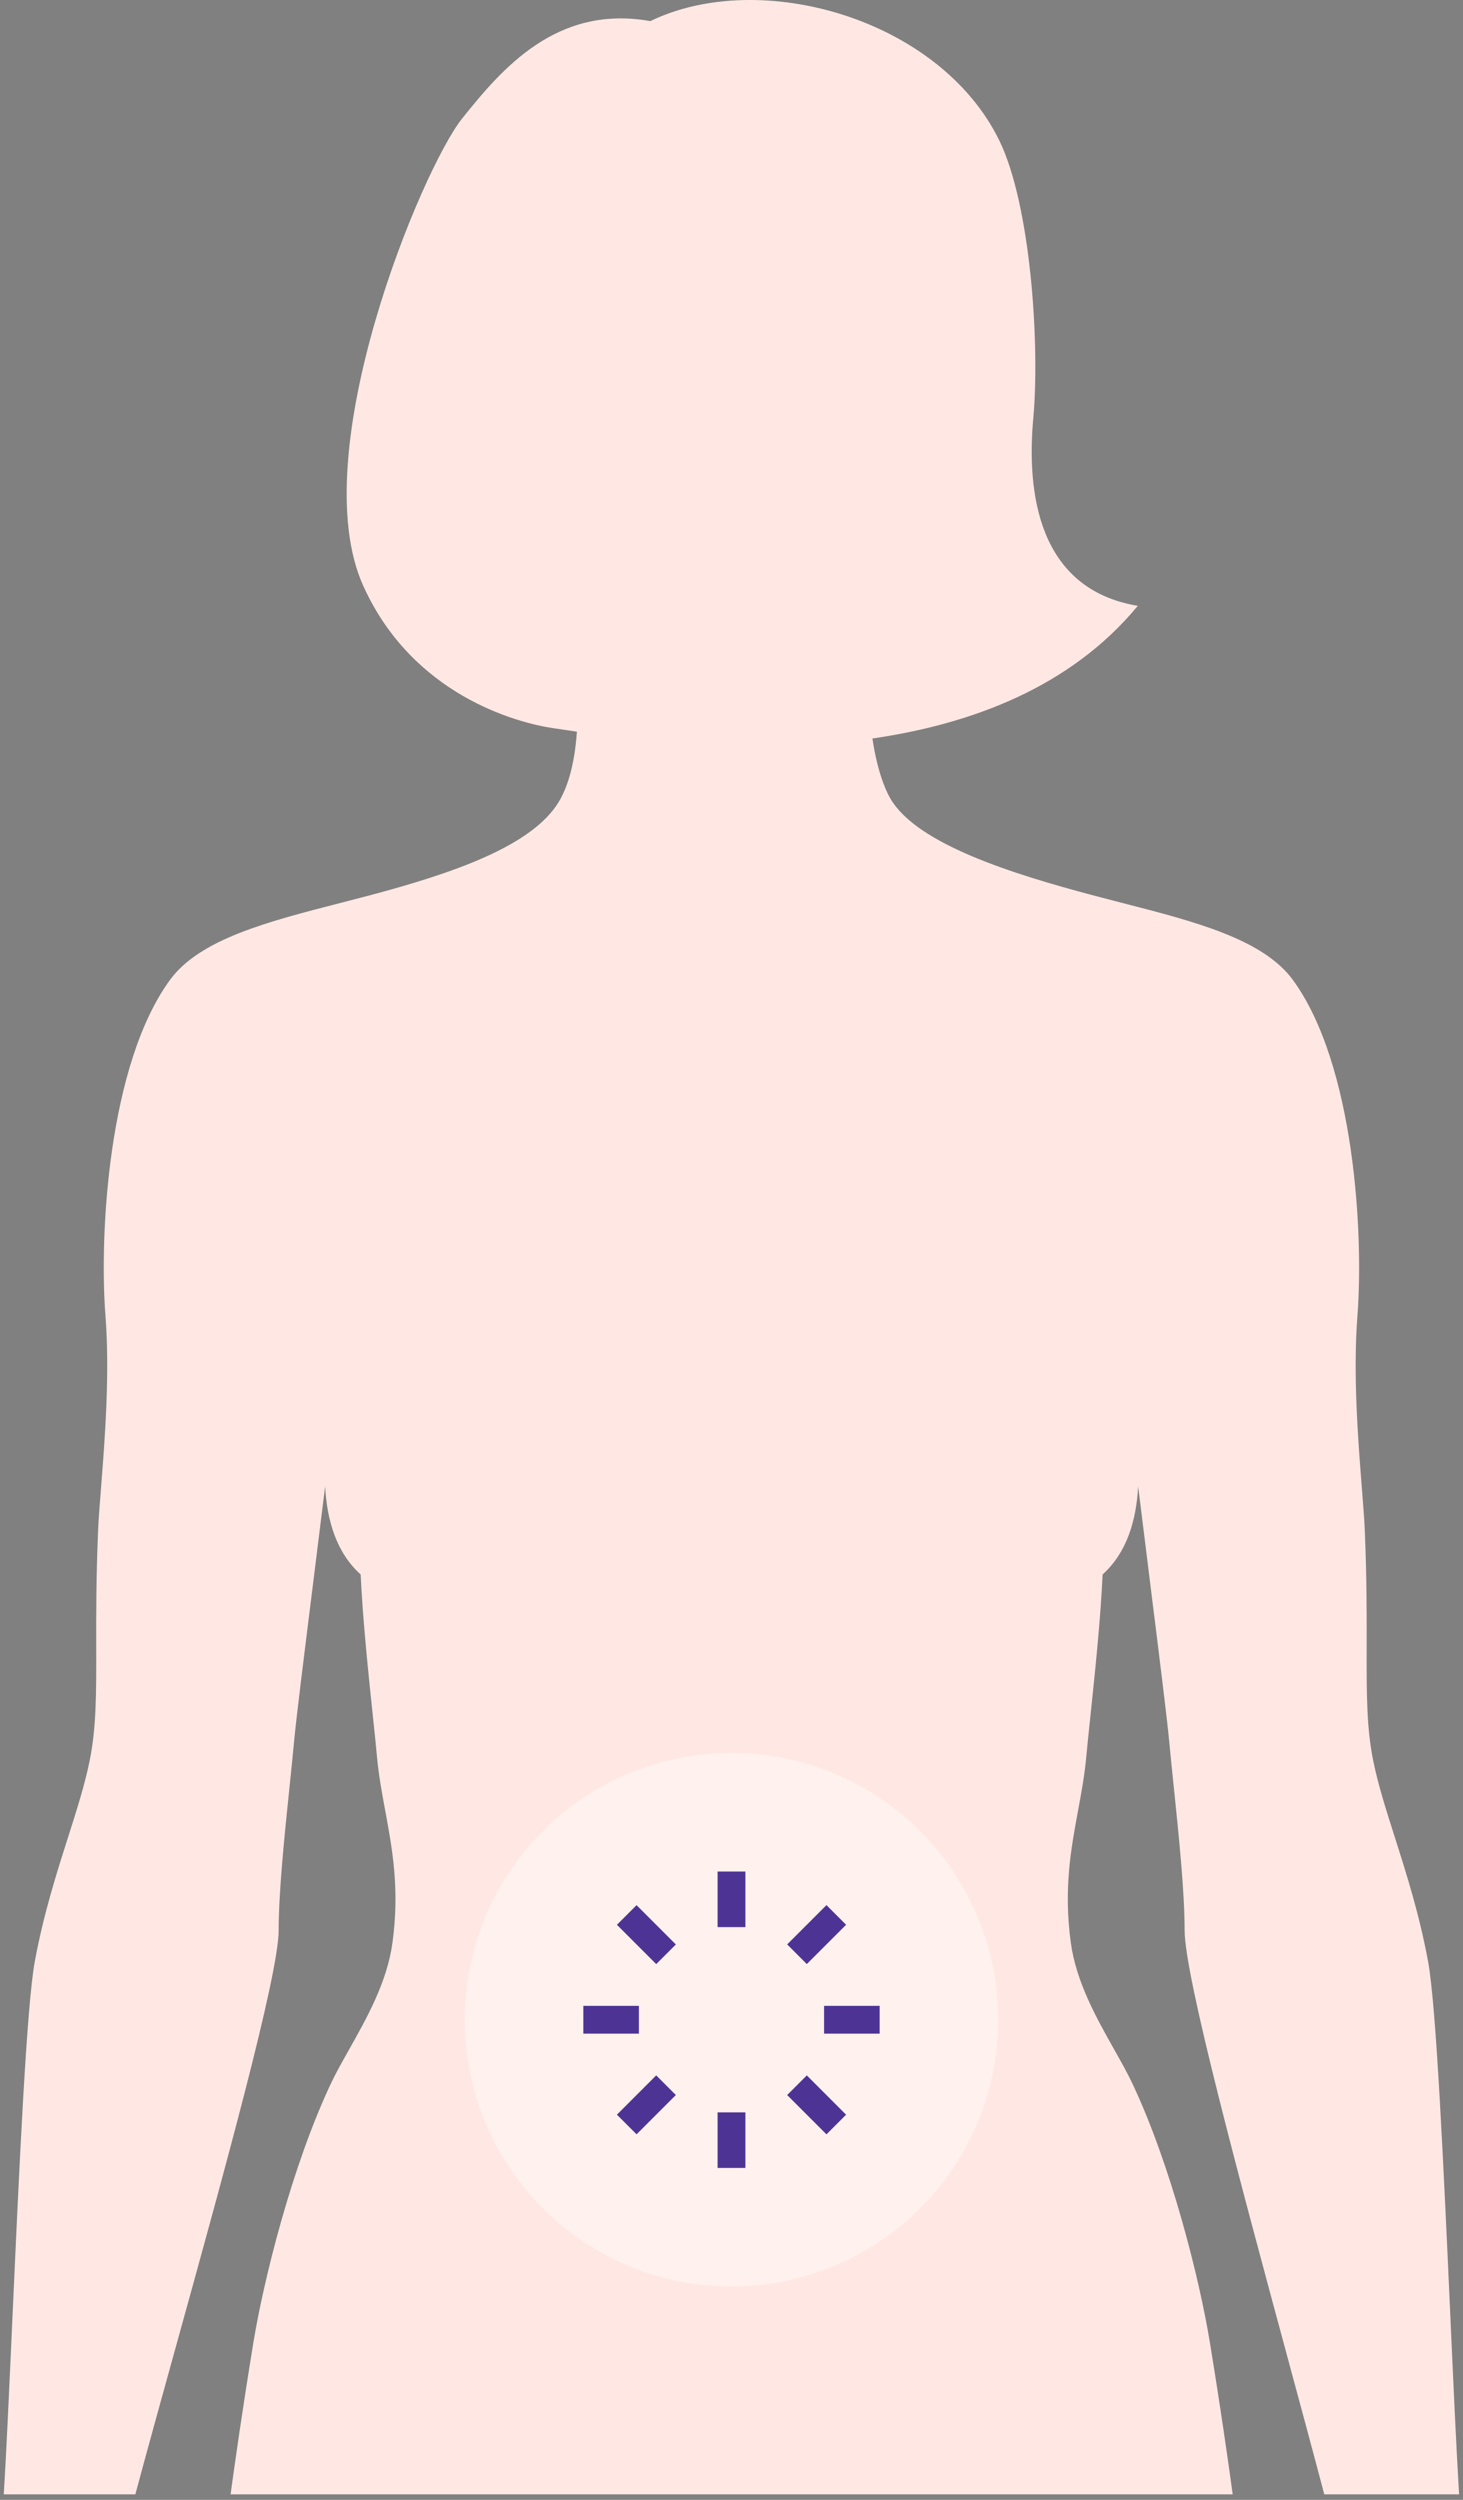
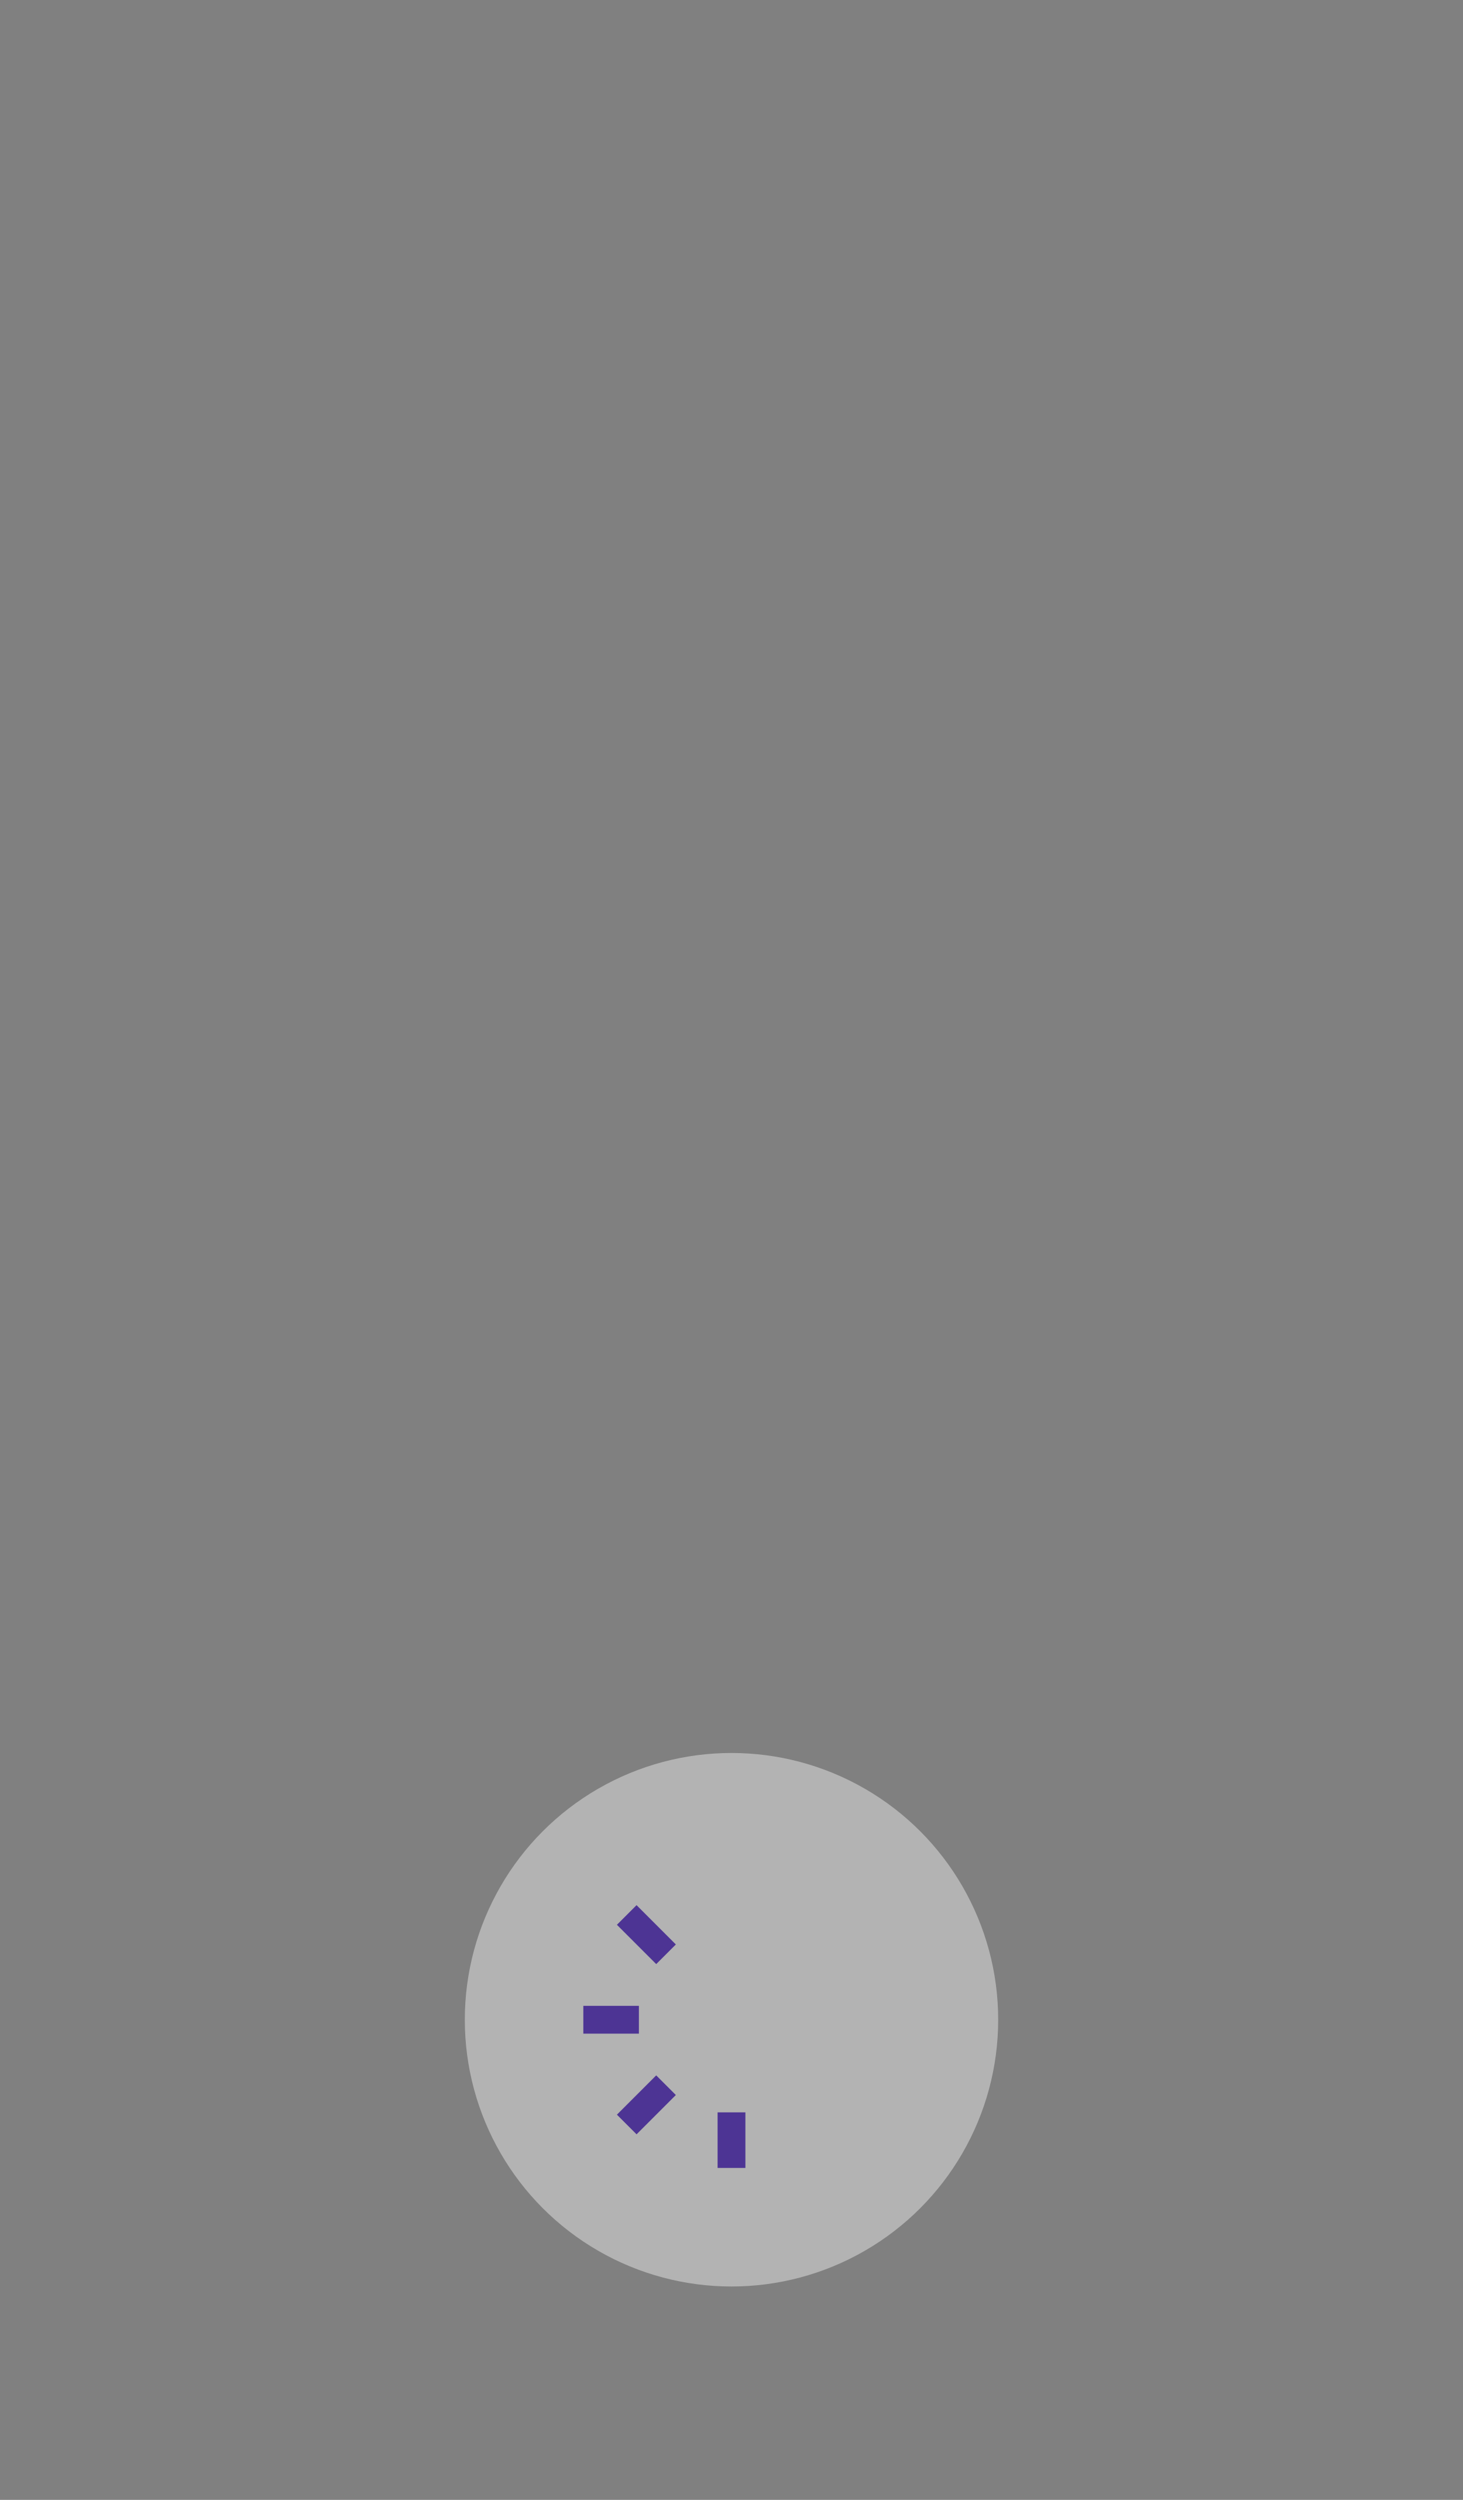
<svg xmlns="http://www.w3.org/2000/svg" width="192" height="328" viewBox="0 0 192 328" fill="none">
  <rect x="0" y="0" width="192" height="328" fill="#808080" stroke="none" />
-   <path fill-rule="evenodd" clip-rule="evenodd" d="M17.762 327.269H0.496C0.854 321.389 1.239 312.861 1.651 303.729C2.507 284.774 3.481 263.217 4.571 257.33C5.711 251.166 7.402 245.861 8.919 241.101C10.084 237.443 11.147 234.107 11.779 230.951C12.647 226.624 12.639 222.202 12.628 216.089C12.62 211.943 12.611 207.02 12.873 200.822C12.935 199.329 13.088 197.393 13.264 195.159C13.756 188.9 14.432 180.303 13.836 172.57C13.028 162.072 14.173 139.728 22.304 128.577C26.211 123.216 35.176 120.913 44.633 118.484C45.899 118.159 47.173 117.831 48.446 117.494C59.224 114.63 69.847 111.057 73.361 105.16C74.356 103.484 75.376 100.73 75.713 96C74.511 95.824 73.48 95.663 72.645 95.544C67.743 94.833 54.126 91.156 47.669 76.856C39.813 59.455 55.39 22.127 60.649 15.551C65.909 8.969 73.081 0.577 85.351 2.771C99.814 -4.247 123.334 2.459 131.143 18.429C135.279 26.889 136.481 45.239 135.605 54.886C134.724 64.538 136.175 77.297 149.321 79.491C140.476 90.196 127.444 95.015 114.494 96.892C115.069 100.788 116.059 103.443 116.898 104.853C120.412 110.756 132.76 114.636 143.538 117.498C144.813 117.837 146.09 118.165 147.359 118.491C156.808 120.919 165.77 123.223 169.681 128.582C177.811 139.734 178.956 162.083 178.148 172.575C177.552 180.309 178.229 188.908 178.721 195.167C178.897 197.4 179.049 199.335 179.112 200.827C179.374 207.025 179.365 211.947 179.357 216.092C179.345 222.204 179.337 226.626 180.205 230.956C180.838 234.112 181.9 237.448 183.066 241.105C184.583 245.867 186.273 251.172 187.413 257.335C188.502 263.222 189.475 284.774 190.331 303.727C190.743 312.859 191.128 321.387 191.486 327.269H173.793C172.417 322.041 170.757 315.899 169.004 309.418C162.81 286.505 155.467 259.342 155.467 253.263C155.467 248.185 154.69 240.693 154.029 234.316C153.809 232.198 153.602 230.204 153.441 228.461C153.172 225.558 152.219 217.928 151.088 208.871C150.537 204.464 149.945 199.72 149.368 195.018C149.13 199.426 147.922 203.674 144.704 206.574C144.425 212.604 143.678 219.688 143.108 225.102C142.885 227.212 142.69 229.068 142.559 230.51C142.341 232.908 141.916 235.203 141.482 237.547C140.547 242.602 139.57 247.882 140.533 254.913C141.237 260.055 143.904 264.789 146.22 268.9C147.125 270.508 147.977 272.02 148.637 273.424C153.7 284.186 157.415 298.952 158.799 307.453C160.266 316.452 161.133 322.616 161.776 327.269H30.261C30.904 322.617 31.771 316.456 33.237 307.458C34.626 298.952 38.342 284.191 43.399 273.429C44.059 272.025 44.911 270.513 45.816 268.905C48.132 264.794 50.8 260.06 51.503 254.918C52.467 247.887 51.489 242.607 50.554 237.552C50.12 235.208 49.696 232.914 49.477 230.515C49.346 229.072 49.151 227.214 48.928 225.102C48.358 219.689 47.612 212.608 47.332 206.579C44.114 203.679 42.907 199.432 42.669 195.023C42.093 199.712 41.502 204.443 40.953 208.839C39.82 217.913 38.864 225.56 38.596 228.466C38.432 230.246 38.221 232.289 37.996 234.456C37.338 240.804 36.569 248.227 36.569 253.269C36.569 259.185 29.314 285.385 23.021 308.11C21.1 315.045 19.27 321.656 17.762 327.269Z" fill="#FFE8E3" />
  <circle opacity="0.4" cx="96" cy="265" r="35" fill="white" />
-   <path d="M94.176 245.555H97.823V252.847H94.176V245.555Z" fill="#4D3494" />
  <path d="M94.176 277.152H97.823V284.444H94.176V277.152Z" fill="#4D3494" />
  <path d="M76.555 263.177H83.847V266.825H76.555V263.177Z" fill="#4D3494" />
-   <path d="M108.151 263.177H115.443V266.825H108.151V263.177Z" fill="#4D3494" />
  <path d="M80.963 277.457L86.12 272.3L88.696 274.877L83.54 280.033L80.963 277.457Z" fill="#4D3494" />
-   <path d="M103.306 255.119L108.462 249.962L111.039 252.539L105.882 257.695L103.306 255.119Z" fill="#4D3494" />
  <path d="M80.963 252.543L83.54 249.966L88.696 255.123L86.12 257.699L80.963 252.543Z" fill="#4D3494" />
-   <path d="M103.306 274.88L105.882 272.303L111.039 277.46L108.462 280.036L103.306 274.88Z" fill="#4D3494" />
</svg>